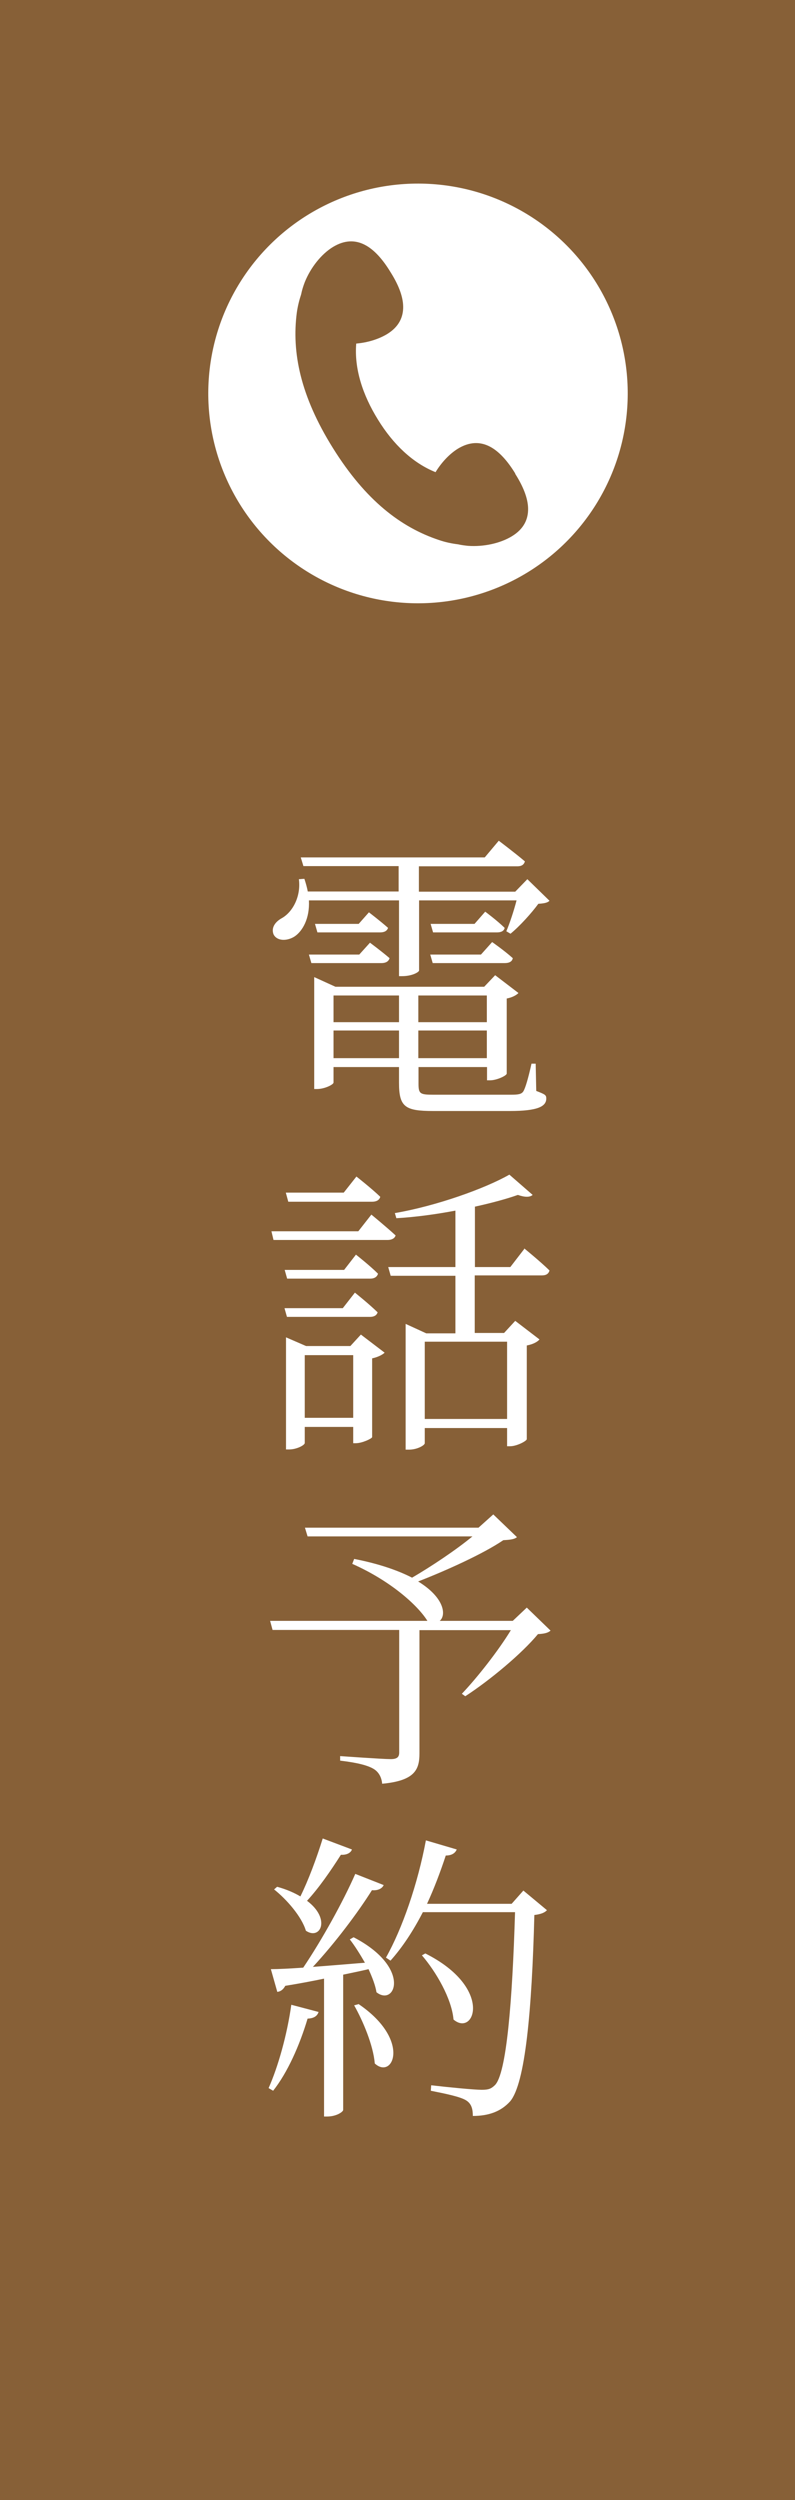
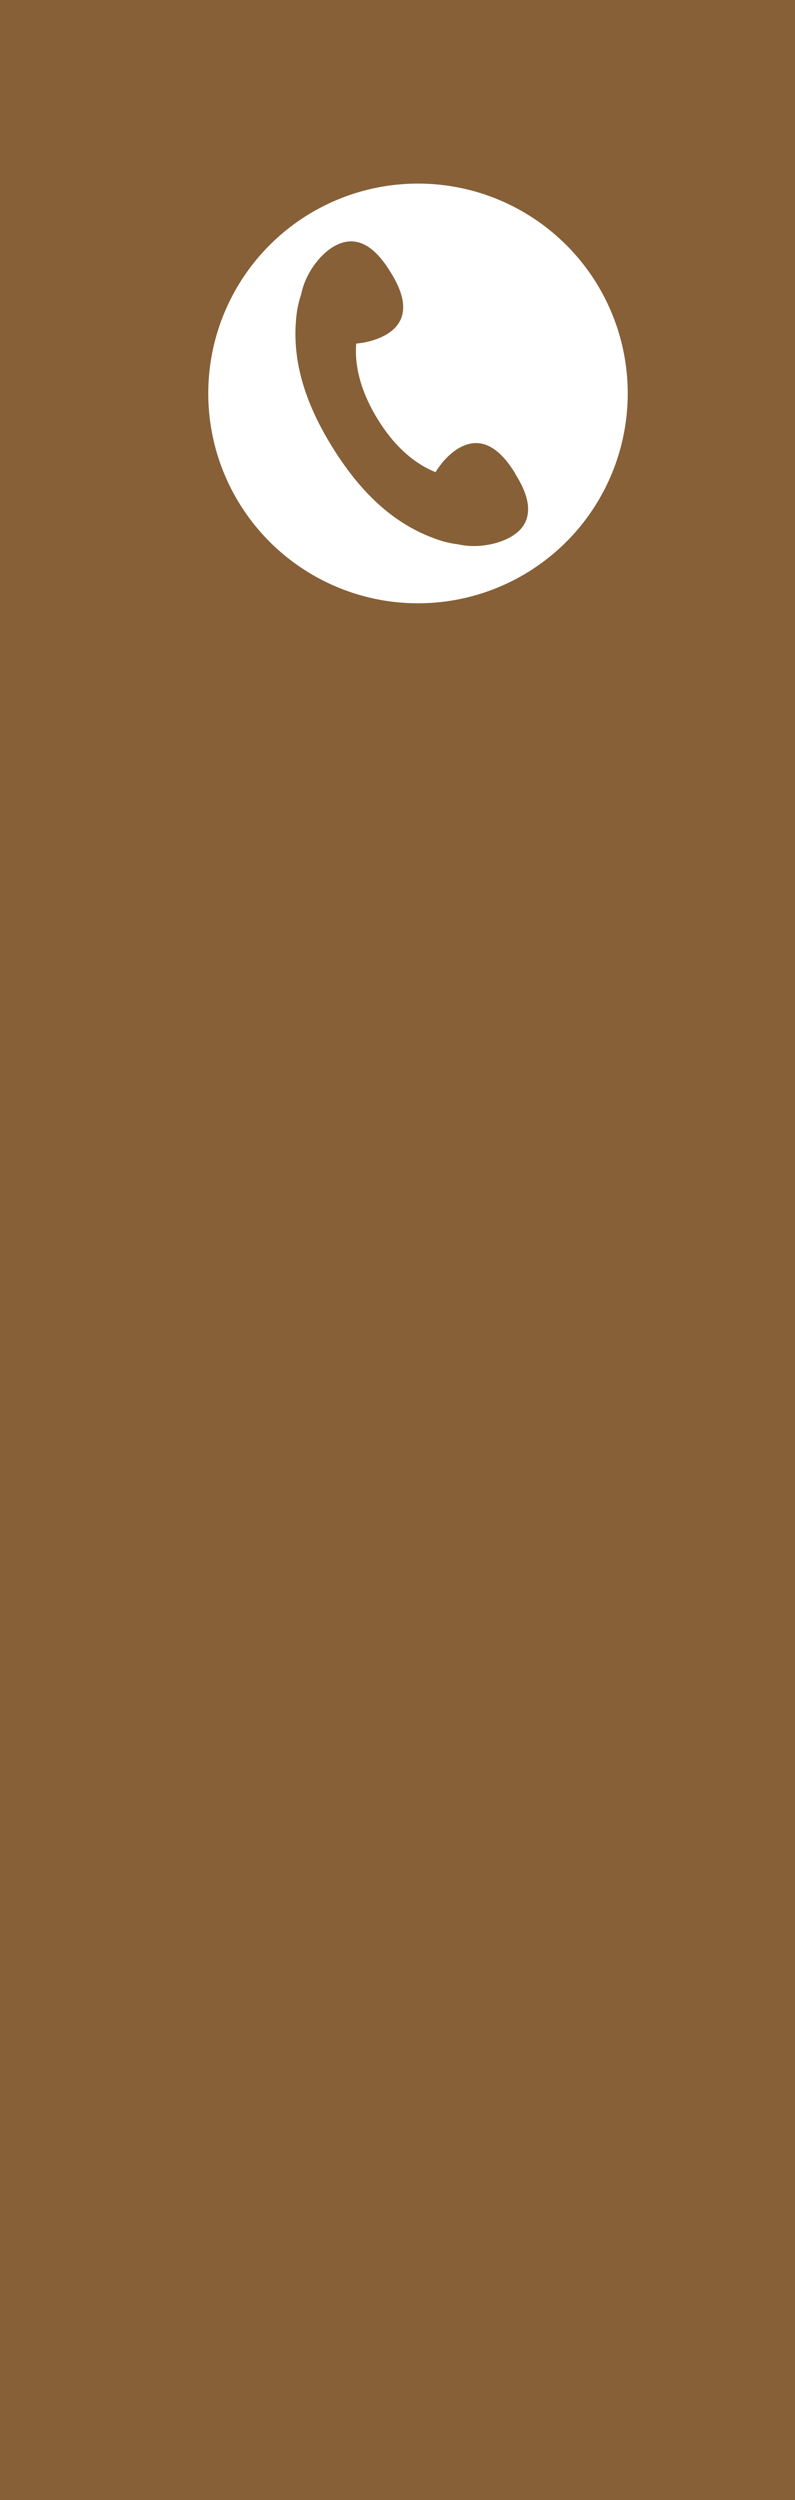
<svg xmlns="http://www.w3.org/2000/svg" id="_レイヤー_2" data-name="レイヤー 2" viewBox="0 0 42 132">
  <defs>
    <style>.cls-1{fill:#fff}.cls-2{fill:#876037}</style>
  </defs>
  <g id="_レイヤー_1-2" data-name="レイヤー 1">
    <path class="cls-2" d="M0 0h42v132H0z" />
-     <path class="cls-1" d="M16.32 47.54c.05.96-.34 1.62-.75 1.9-.4.26-.94.26-1.12-.11-.13-.34.08-.64.4-.83.61-.32 1.06-1.17.94-2.08l.29-.02c.08.24.14.46.18.67h4.8v-1.34h-5.03l-.14-.46h9.72l.74-.88s.85.64 1.38 1.09c-.05.18-.18.26-.4.26h-5.2v1.34h5.09l.64-.66 1.17 1.14c-.11.11-.29.14-.59.16-.35.48-.98 1.18-1.47 1.58l-.22-.13c.18-.42.4-1.09.54-1.63h-5.15v3.7c0 .08-.35.3-.9.3h-.16v-4h-4.74zm3.22 2.23s.61.45 1.04.82c-.05.18-.21.26-.42.26h-3.71l-.13-.45h2.66l.56-.62zm8.79 7.83c.46.18.53.21.53.4 0 .42-.45.66-1.92.66h-4.05c-1.49 0-1.81-.21-1.81-1.49v-.83h-3.46v.82c0 .1-.46.34-.88.34h-.14v-5.91l1.12.51h7.86l.58-.61 1.23.94c-.1.11-.34.24-.62.29v3.97c-.02.11-.53.35-.88.35h-.16v-.7h-3.62v.88c0 .53.08.58.78.58h4.1c.37 0 .56-.02.66-.18.11-.18.26-.7.43-1.46h.22l.03 1.44zm-9.38-8.82l.54-.61s.59.45 1.01.82c-.05.16-.19.24-.42.24h-3.31l-.13-.45h2.31zm-1.33 3.78v1.41h3.46v-1.41h-3.46zm3.46 3.31v-1.46h-3.46v1.46h3.46zm1.02-3.31v1.41h3.62v-1.41H22.1zm3.62 3.31v-1.46H22.1v1.46h3.62zm-2.98-5.47h2.67l.59-.66s.66.46 1.09.85c-.03.18-.19.26-.42.26h-3.81l-.13-.45zm2.9-2.26s.62.46 1.02.85c-.03.16-.18.24-.4.24h-3.38l-.13-.45h2.32l.56-.64zM19.62 64.13s.78.64 1.28 1.1c-.05.16-.21.24-.43.24h-6.02l-.11-.46h4.59l.69-.88zm-.82 2.11s.74.58 1.17 1.01c-.05.18-.21.26-.4.26h-4.4l-.13-.46h3.14l.62-.8zm-3.76 2.83h3.07l.64-.82s.74.59 1.2 1.04c-.05.16-.19.24-.4.24h-4.39l-.13-.46zm.19-5.62l-.13-.48h3.06l.67-.85s.78.61 1.26 1.07c-.05.18-.21.26-.43.26h-4.43zm3.83 7.01l1.26.96c-.11.11-.37.24-.66.3v4.16c-.02.08-.53.32-.86.32h-.14v-.86H16.1v.85c0 .11-.42.34-.83.34h-.16v-5.92l1.06.46h2.34l.56-.61zm-.4 4.4v-3.31H16.1v3.31h2.56zm9.03-8.95s.85.69 1.34 1.17c-.05.18-.18.26-.4.26h-3.55v3.04h1.55l.59-.64 1.28.98c-.1.13-.35.26-.67.32v4.95c-.02.1-.53.37-.88.37h-.16v-.96h-4.35v.8c0 .11-.4.34-.83.34h-.18V69.9l1.09.5h1.54v-3.04h-3.42l-.13-.46h3.55v-2.98c-1.01.19-2.08.34-3.12.4l-.08-.27c2.21-.38 4.77-1.3 6.05-2.03l1.23 1.07c-.14.13-.42.13-.78 0-.62.22-1.41.43-2.27.62v3.19h1.87l.74-.96zm-5.25 4.93v4.08h4.35v-4.08h-4.35zM29.08 86.1c-.13.11-.3.16-.66.18-.86 1.04-2.56 2.45-3.84 3.28l-.18-.13c.82-.86 1.94-2.29 2.59-3.36h-4.83v6.51c0 .85-.24 1.44-1.97 1.6-.03-.34-.18-.61-.43-.77-.3-.19-.85-.34-1.79-.45v-.24s2.24.16 2.67.16c.34 0 .45-.11.45-.35v-6.47H14.4l-.13-.48h8.31c-.51-.82-1.94-2.11-3.97-3.01l.1-.26c1.34.26 2.34.62 3.06.99 1.01-.59 2.32-1.46 3.19-2.18h-8.71l-.14-.46h9.17l.78-.7 1.25 1.2c-.13.11-.34.14-.72.16-1.06.72-3.01 1.6-4.5 2.18 1.39.85 1.5 1.78 1.14 2.08h3.86l.74-.7 1.26 1.22zM14.19 110.25c.5-1.12.98-2.82 1.2-4.4l1.44.38c-.06.19-.22.34-.58.35-.42 1.41-1.06 2.85-1.82 3.81l-.24-.14zm4.5-7.96c3.07 1.6 2.19 3.68 1.2 2.9-.06-.37-.22-.78-.42-1.22-.42.1-.87.19-1.34.29v7.14c0 .1-.35.35-.85.35h-.16v-7.28c-.62.13-1.31.26-2.05.38-.1.19-.24.3-.42.32l-.34-1.2c.38 0 .98-.03 1.71-.08.99-1.47 2.1-3.47 2.75-4.95l1.5.59c-.08.18-.3.3-.62.27-.74 1.18-1.95 2.79-3.12 4.05.82-.06 1.76-.14 2.75-.22-.26-.45-.54-.9-.8-1.23l.19-.11zm-.1-4.63c-.06.16-.26.29-.58.27-.54.85-1.17 1.76-1.79 2.43 1.28.96.7 2.1-.06 1.58-.22-.74-1.01-1.65-1.68-2.18l.16-.14c.51.14.91.32 1.23.51.42-.85.85-2 1.18-3.06l1.54.58zm.35 8.15c2.8 1.9 1.82 4.02.86 3.14-.08-.96-.62-2.24-1.09-3.07l.22-.06zm9.96-4.96c-.11.13-.32.22-.67.26-.13 5.04-.48 8.9-1.28 9.84-.48.53-1.12.77-1.97.77 0-.34-.06-.62-.32-.8-.29-.21-1.15-.38-1.9-.53l.02-.29c.85.1 2.27.24 2.67.24.37 0 .5-.06.69-.24.62-.59.93-4.45 1.07-9.14h-4.87c-.51.99-1.09 1.87-1.71 2.56l-.24-.16c.86-1.52 1.68-3.89 2.11-6.19l1.63.48c-.08.19-.26.32-.58.32-.29.88-.62 1.75-.99 2.55h4.47l.62-.7 1.25 1.04zm-6.43 2.29c3.62 1.82 2.59 4.43 1.49 3.49-.1-1.12-.93-2.53-1.67-3.39l.18-.1z" />
    <g>
      <circle class="cls-1" cx="22.08" cy="20.77" r="11.08" transform="rotate(-87.96 22.083 20.77)" />
      <path class="cls-2" d="M27.22 25c-.39-.64-.84-1.16-1.34-1.42-.5-.26-1.06-.27-1.69.11-.45.28-.87.73-1.18 1.24-1.2-.48-2.24-1.47-3.04-2.77-.82-1.32-1.26-2.71-1.15-4.02.6-.05 1.18-.23 1.63-.5.62-.38.86-.89.85-1.46-.01-.57-.28-1.2-.68-1.83-.39-.64-.84-1.16-1.34-1.42-.5-.26-1.06-.27-1.69.11-.62.38-1.18 1.09-1.49 1.86-.08.21-.15.43-.19.64-.1.3-.18.62-.23.97-.27 2.09.18 4.38 1.91 7.15 1.73 2.77 3.59 4.18 5.59 4.85.35.12.69.19 1.02.23.17.04.34.06.52.08.83.06 1.71-.13 2.33-.51.62-.38.86-.89.85-1.46-.01-.57-.28-1.2-.68-1.83z" />
    </g>
  </g>
</svg>